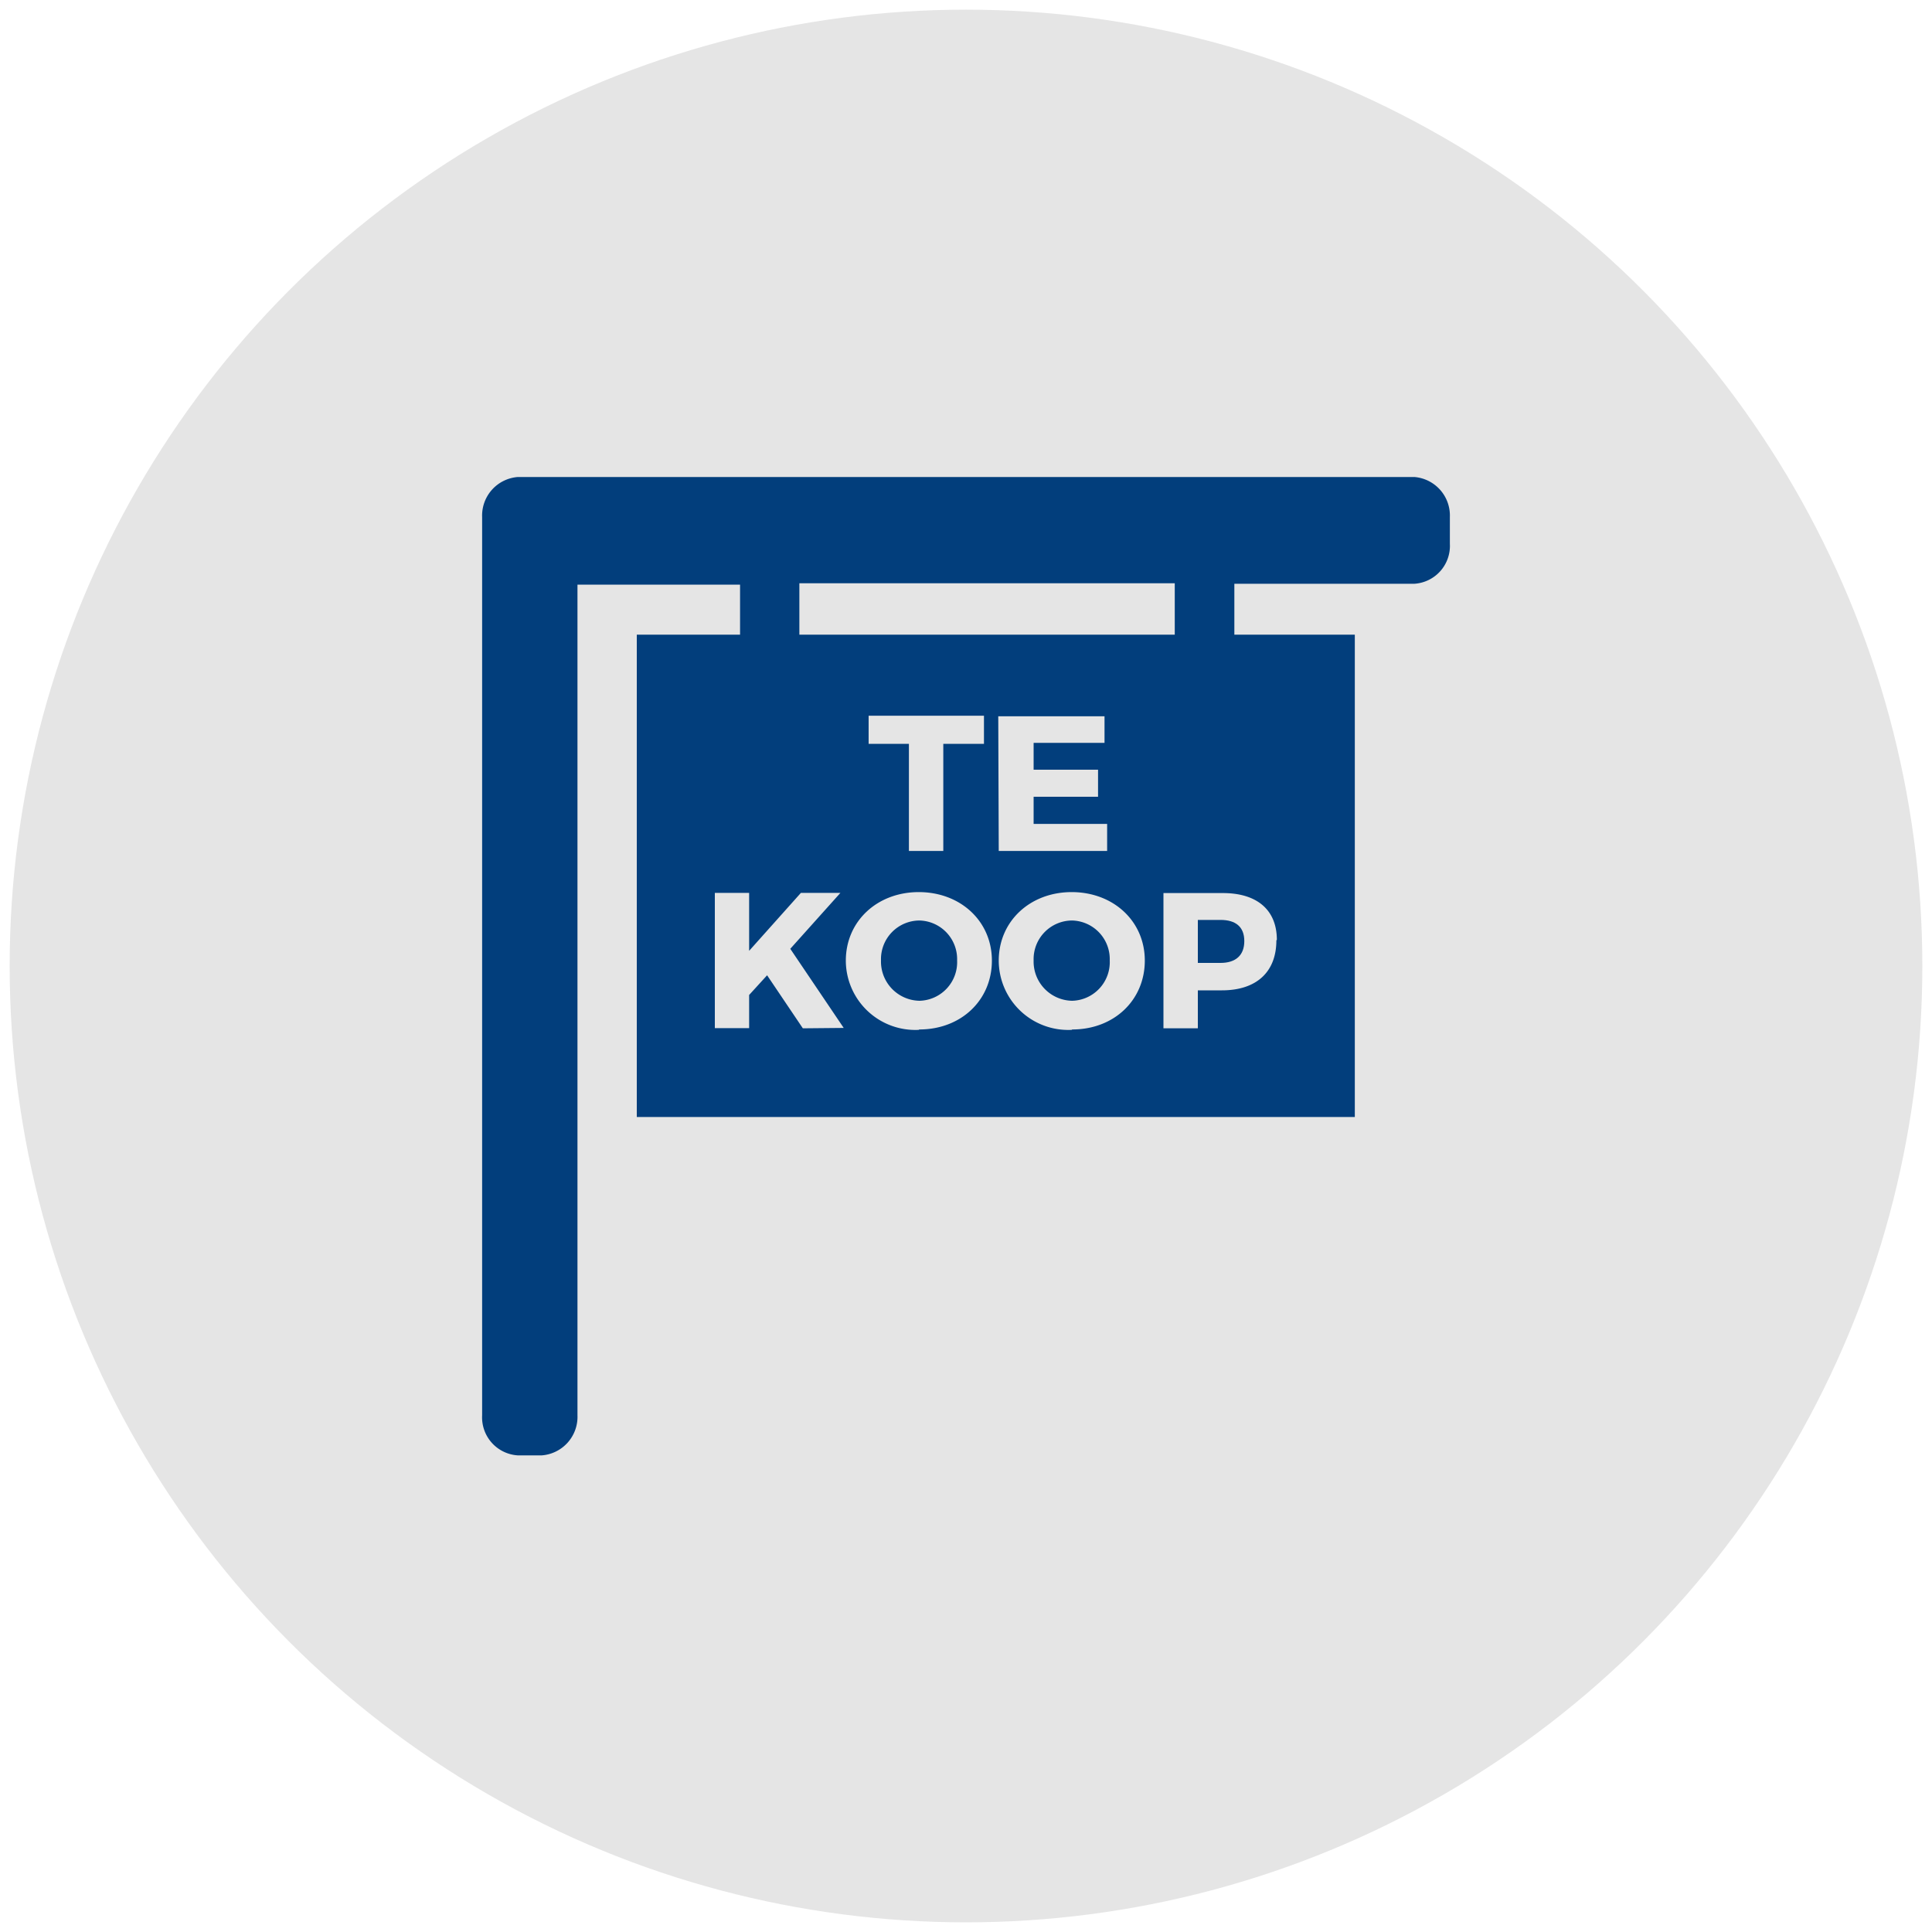
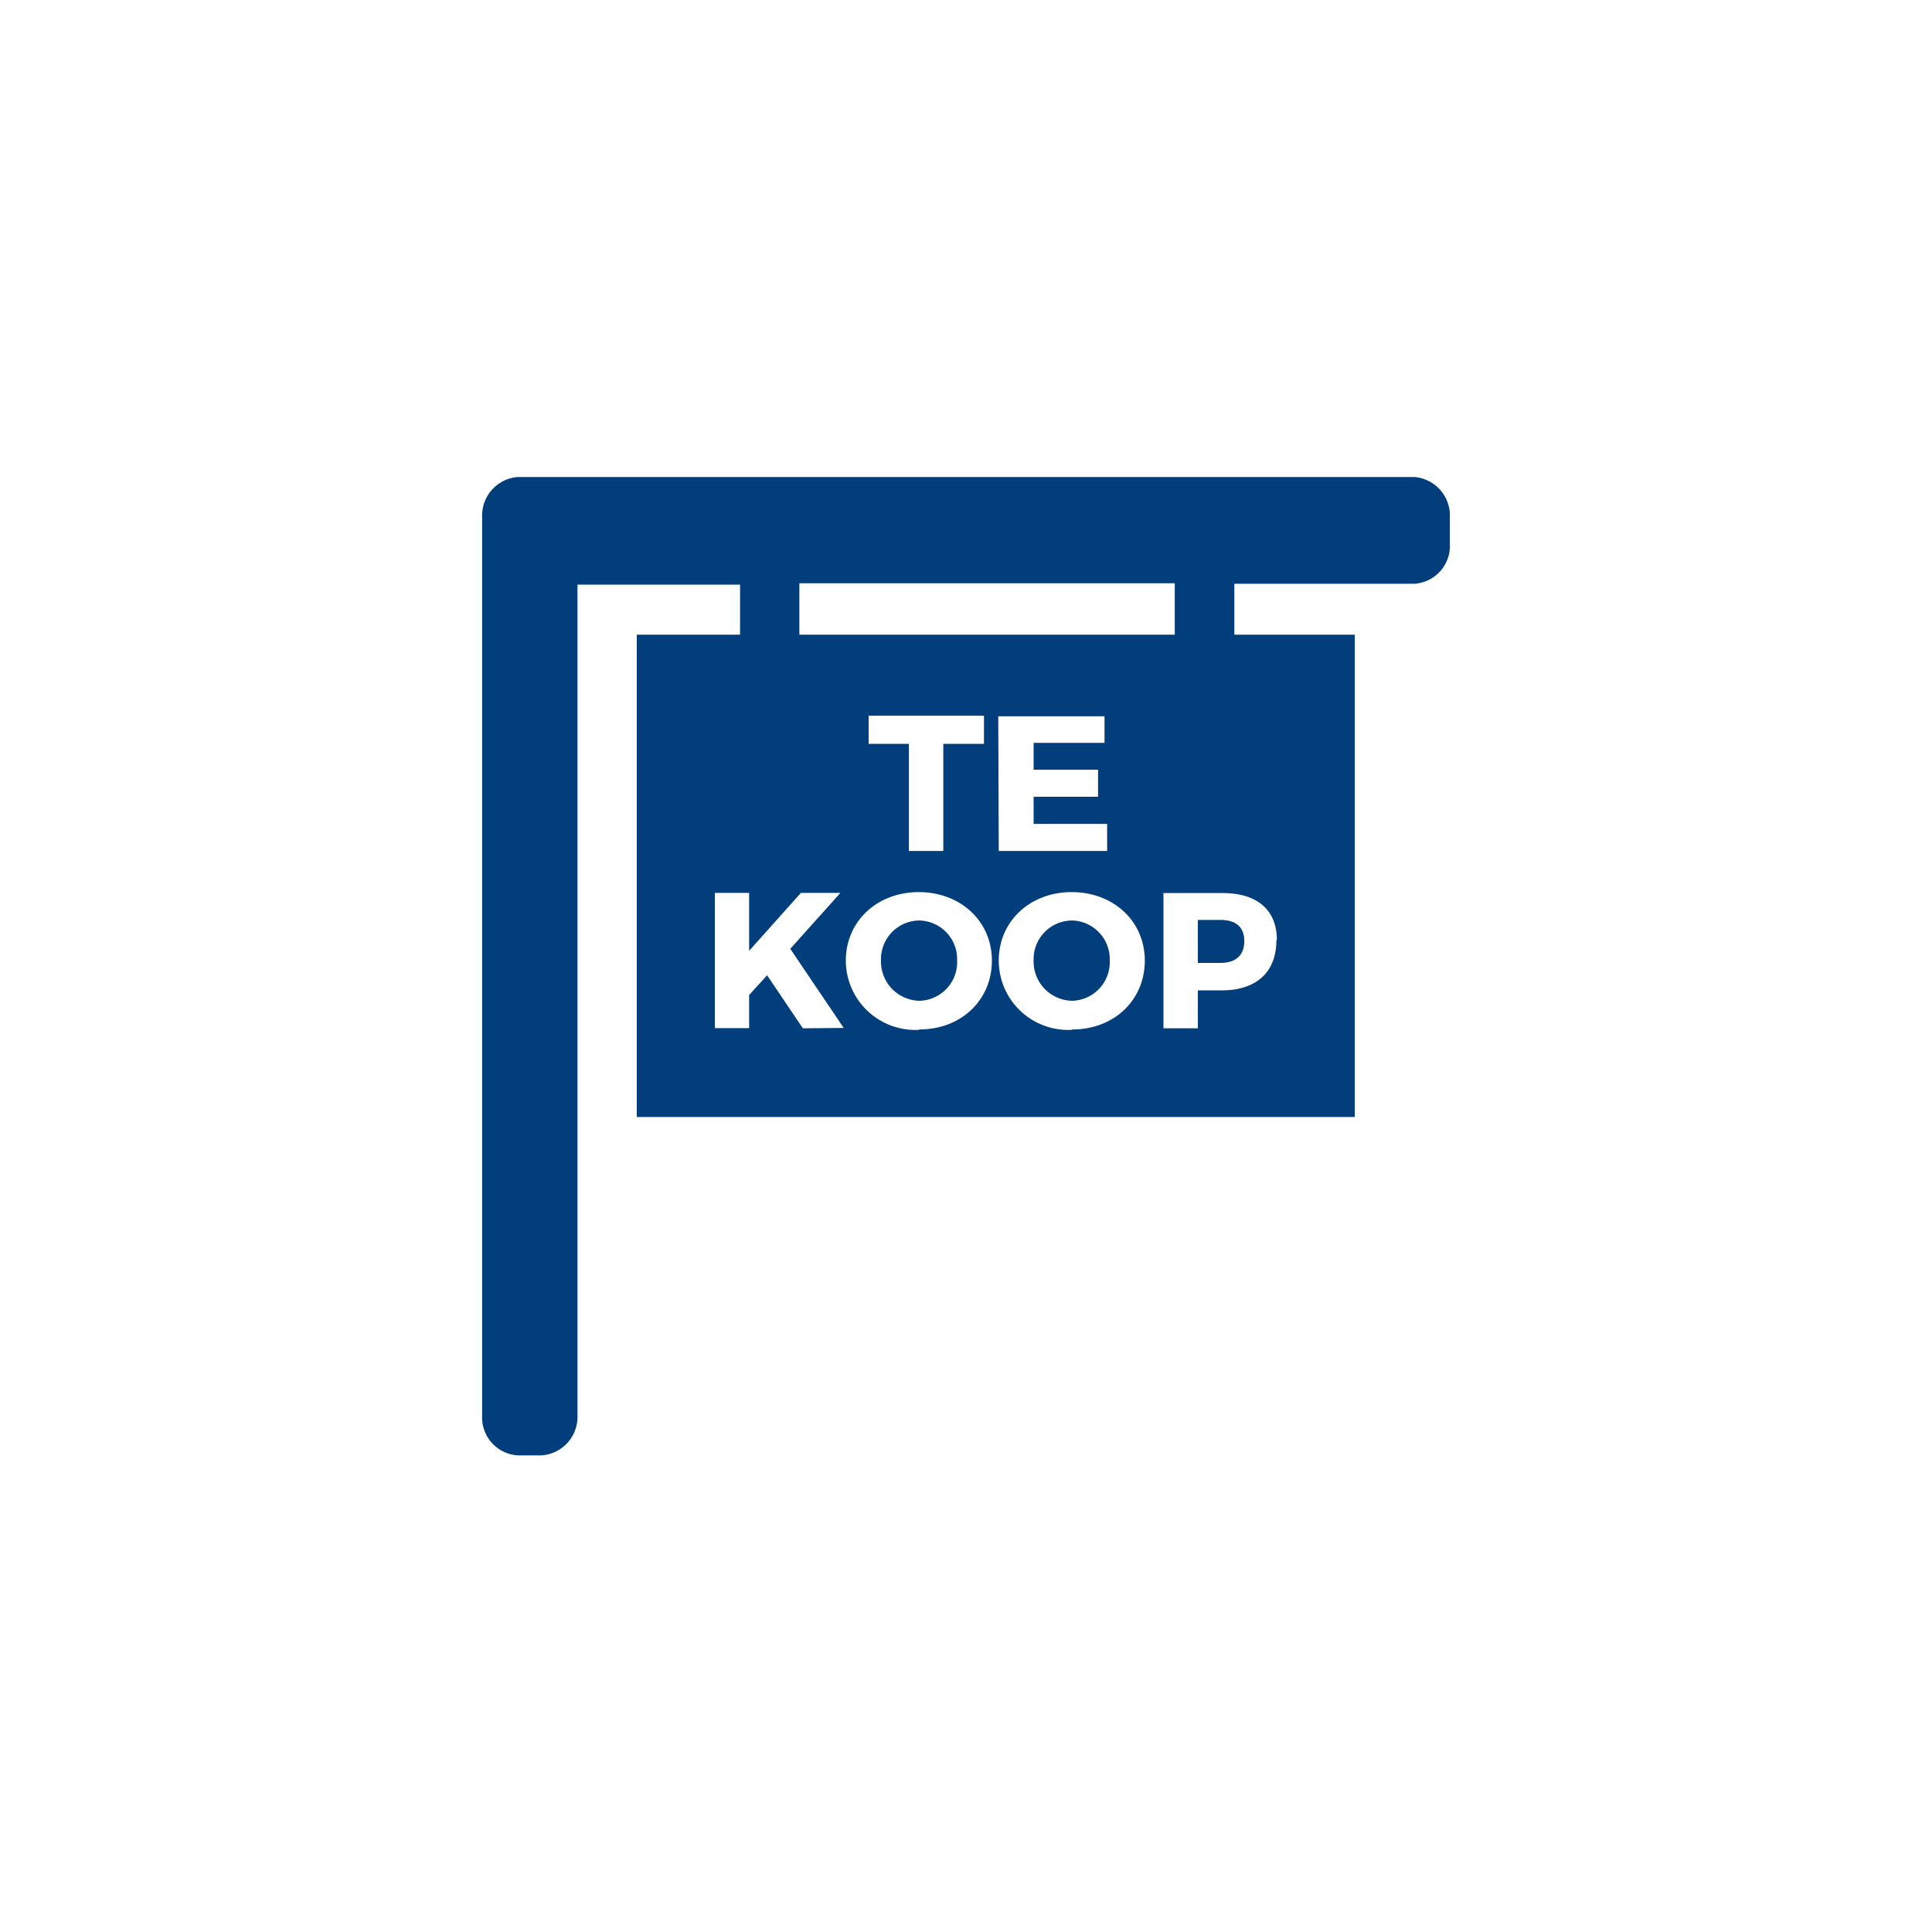
<svg xmlns="http://www.w3.org/2000/svg" viewBox="0 0 200 200">
  <defs>
    <style>.cls-1{fill:#e5e5e5;}.cls-2{fill:#023e7c;fill-rule:evenodd;}</style>
  </defs>
  <title>bkc-immo-icon-zelfverkopen</title>
  <g id="zelfverkopen">
-     <circle class="cls-1" cx="100" cy="100" r="99" />
    <path class="cls-2" d="M111,95.29a4,4,0,0,0-4,4.13,4.06,4.06,0,0,0,4,4.18,4,4,0,0,0,3.88-4.18A4,4,0,0,0,111,95.29Z" />
    <path class="cls-2" d="M95.2,95.29a4,4,0,0,0-4,4.13,4.06,4.06,0,0,0,4,4.18,4,4,0,0,0,3.88-4.18A4,4,0,0,0,95.2,95.29Z" />
    <path class="cls-2" d="M146.43,49.38H53.6a4,4,0,0,0-3.69,4.14v93a3.94,3.94,0,0,0,3.69,4.14h2.48a4,4,0,0,0,3.7-4.14v-86H76.61V65.7H65.92v49.93h74.33V65.7H127.78V60.43h18.65a3.93,3.93,0,0,0,3.66-4.14V53.52A4,4,0,0,0,146.43,49.38Zm-63.68,11h38.86V65.7H82.75ZM89.92,77V74.09h11.94V77H97.65V88.09H94.09V77Zm-6.81,29.45-3.7-5.49L77.55,103v3.43H74v-14h3.55v6l5.36-6H87l-5.19,5.79,5.53,8.19Zm12,.16a7.19,7.19,0,0,1-7.55-7.17c0-4.07,3.24-7.09,7.55-7.09s7.57,3,7.57,7.09S99.5,106.57,95.16,106.57Zm8.23-32.46h11V76.9H107v2.78h6.67v2.8H107v2.81h7.61v2.8H103.39Zm7.6,32.46a7.19,7.19,0,0,1-7.55-7.17c0-4.07,3.24-7.09,7.55-7.09s7.57,3,7.57,7.09S115.33,106.57,111,106.57Zm21.19-9.27c0,3.28-2.06,5.18-5.64,5.18H124v3.93h-3.56v-14h6.09C130.12,92.43,132.18,94.19,132.18,97.3Z" />
    <path class="cls-2" d="M124,95.23v4.45h2.35c1.56,0,2.46-.78,2.46-2.26s-.9-2.19-2.46-2.19Z" />
  </g>
</svg>